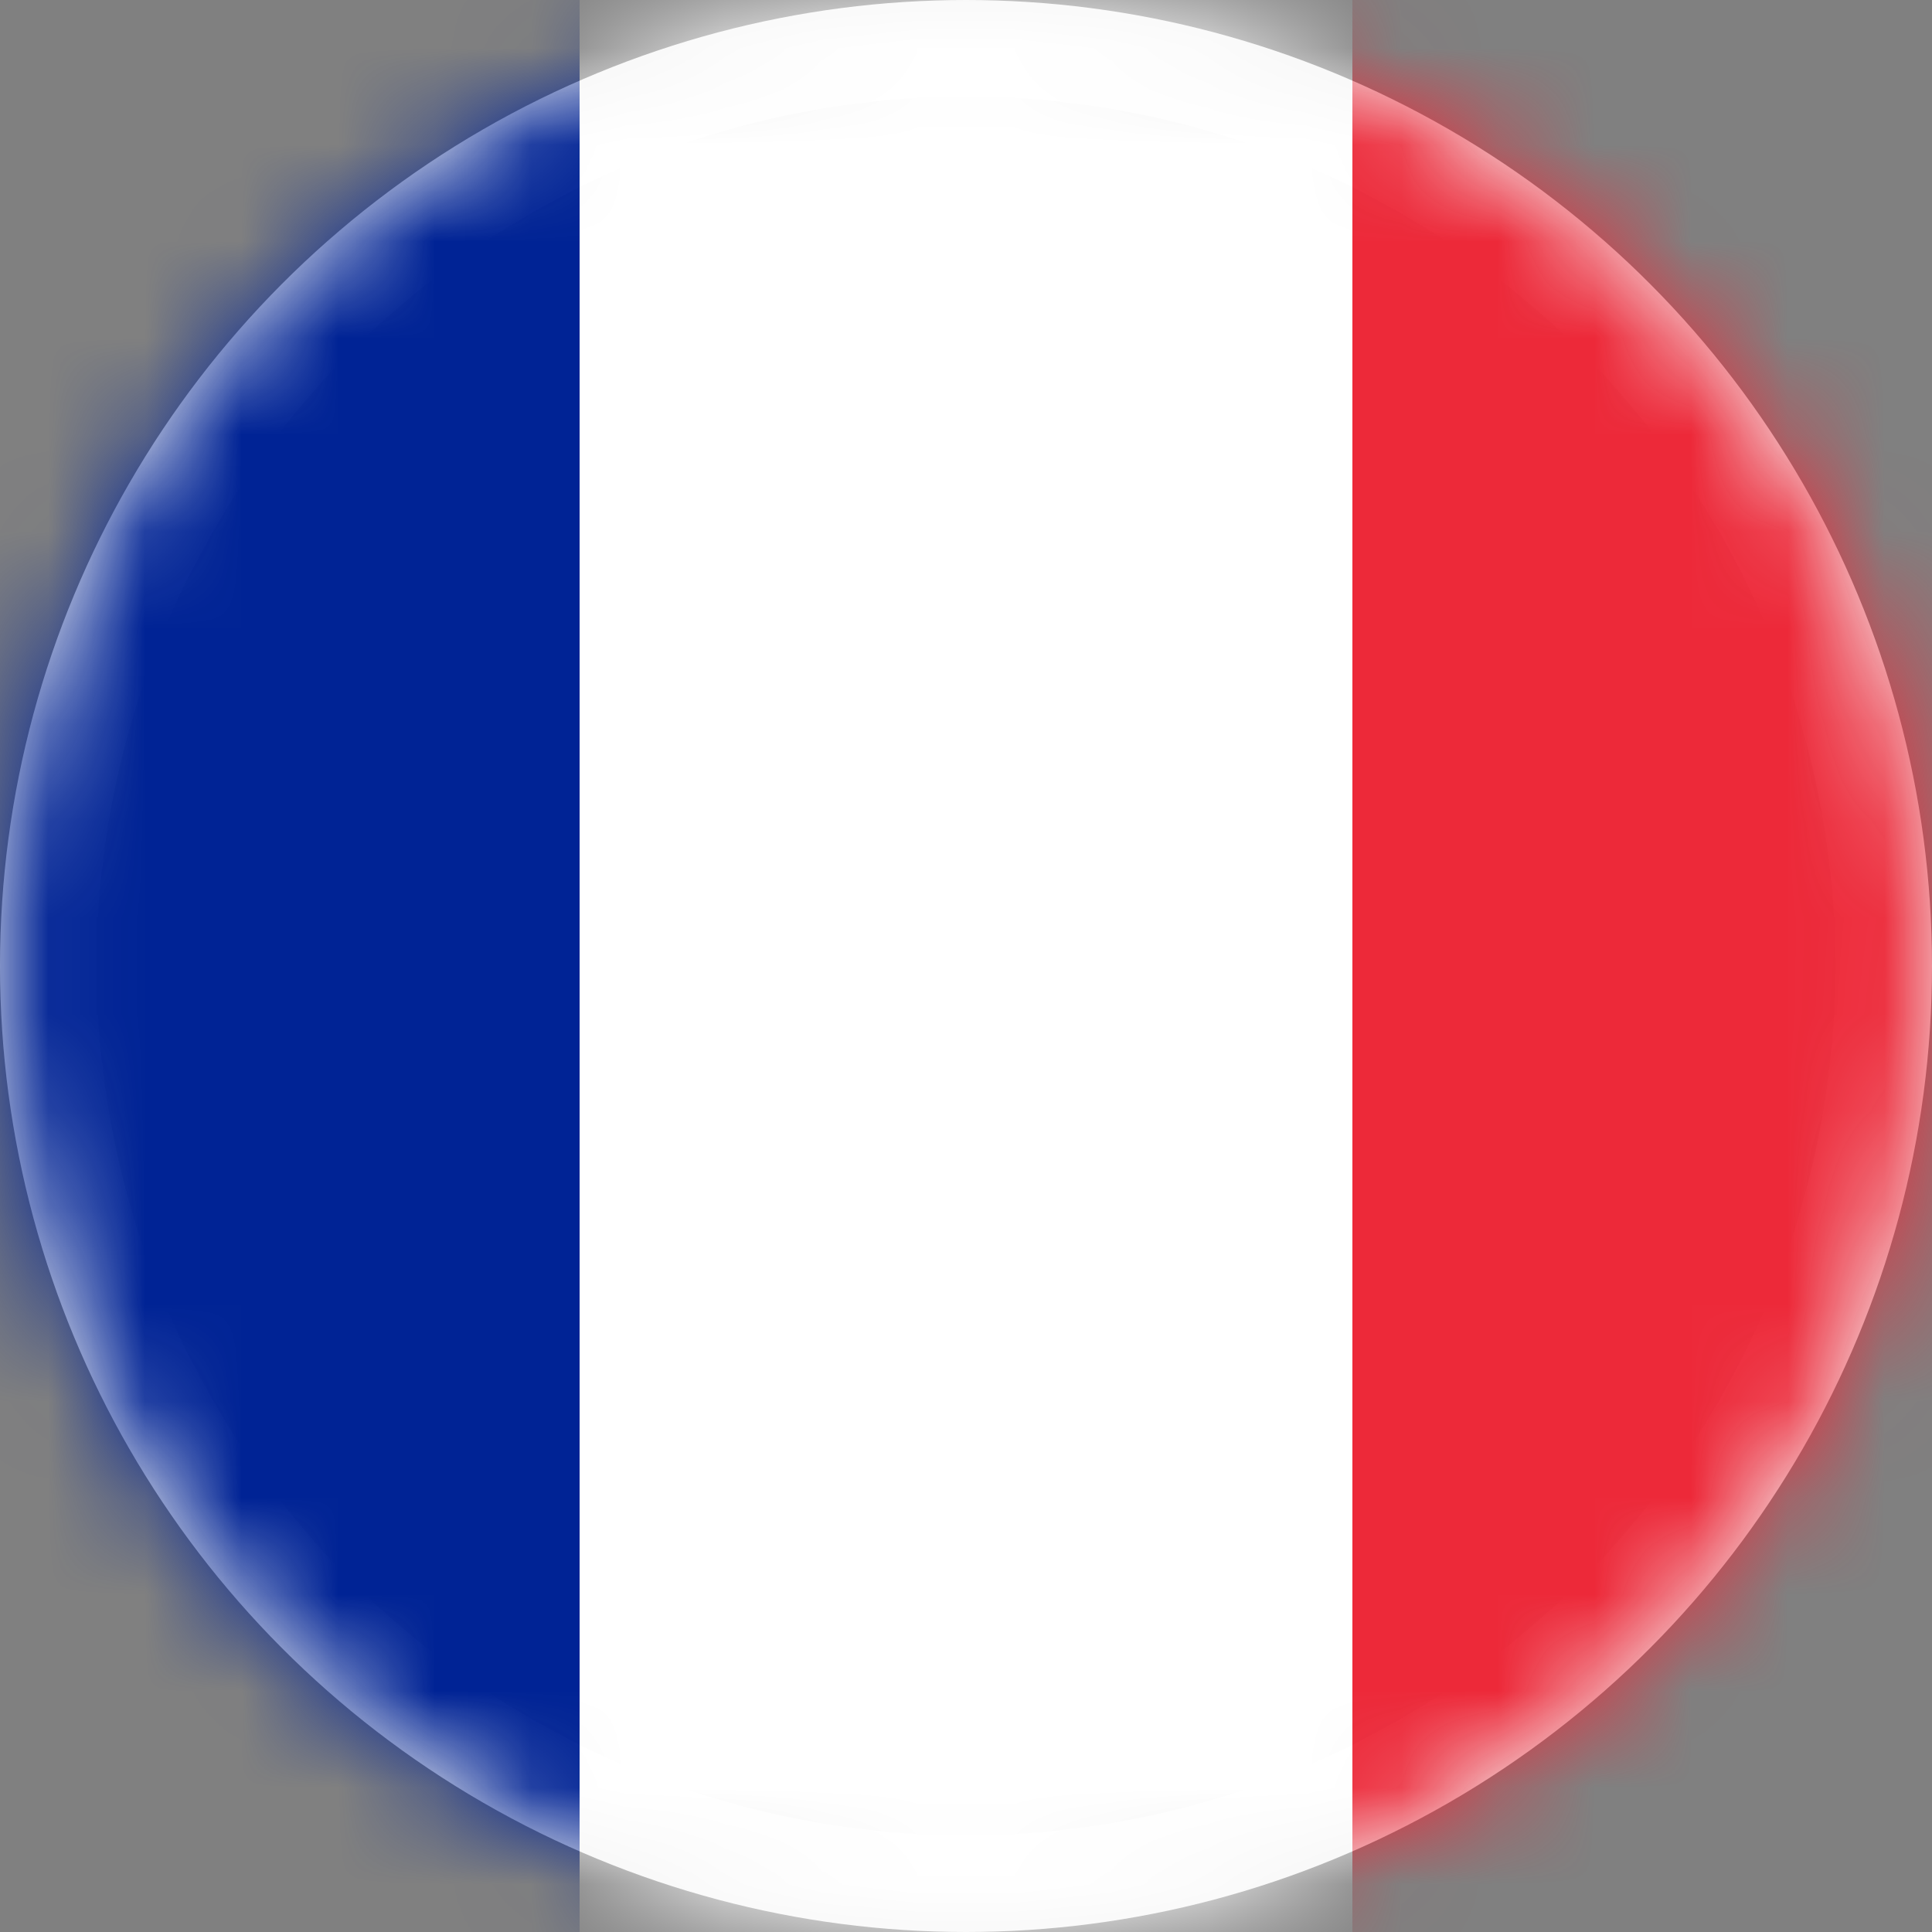
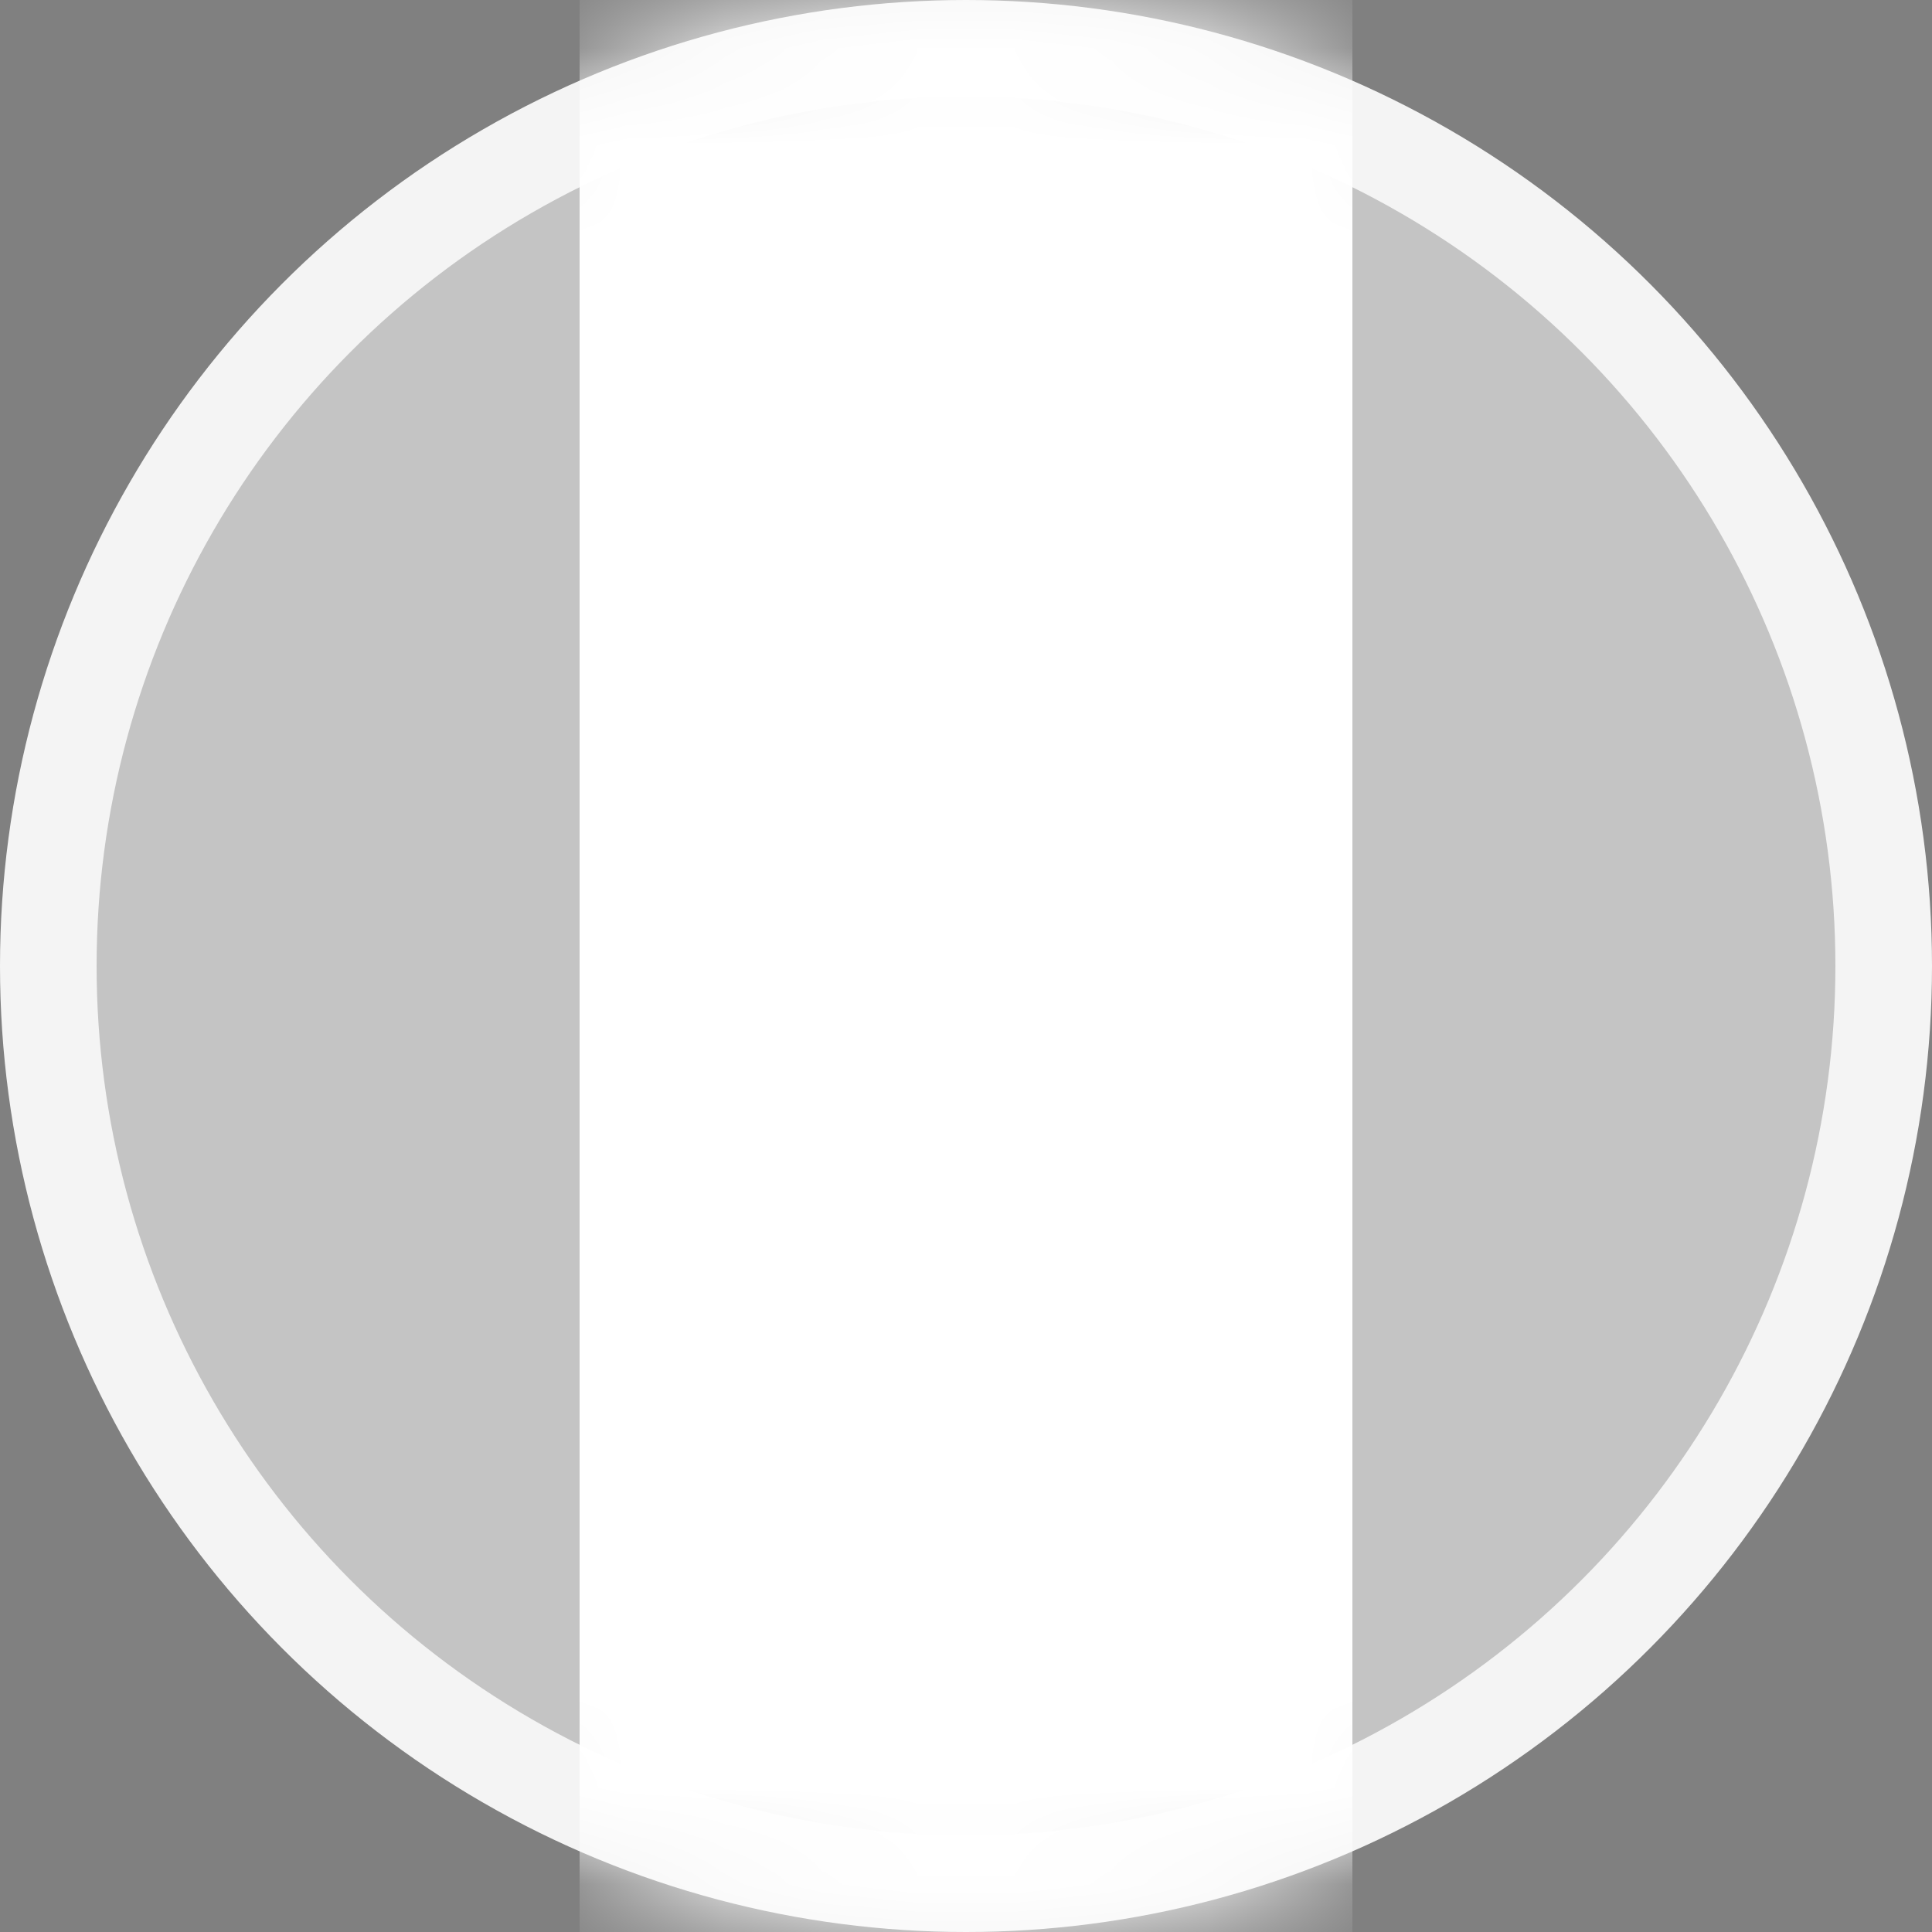
<svg xmlns="http://www.w3.org/2000/svg" width="20" height="20" viewBox="0 0 20 20" fill="none">
  <rect x="0" y="0" width="20" height="20" fill="#808080" stroke="none" />
  <circle cx="10" cy="10" r="9.5" fill="#C4C4C4" stroke="#F4F4F4" />
  <mask id="mask0_66_77" style="mask-type:alpha" maskUnits="userSpaceOnUse" x="0" y="0" width="20" height="20">
    <circle cx="10" cy="10" r="10" fill="#C4C4C4" />
  </mask>
  <g mask="url(#mask0_66_77)">
-     <path d="M25.5 -0.333H-5V20H25.5V-0.333Z" fill="#ED2939" />
+     <path d="M25.5 -0.333V20H25.5V-0.333Z" fill="#ED2939" />
    <path d="M14 0H6V20H14V0Z" fill="white" />
-     <path d="M6 0H-5V20H6V0Z" fill="#002395" />
  </g>
</svg>